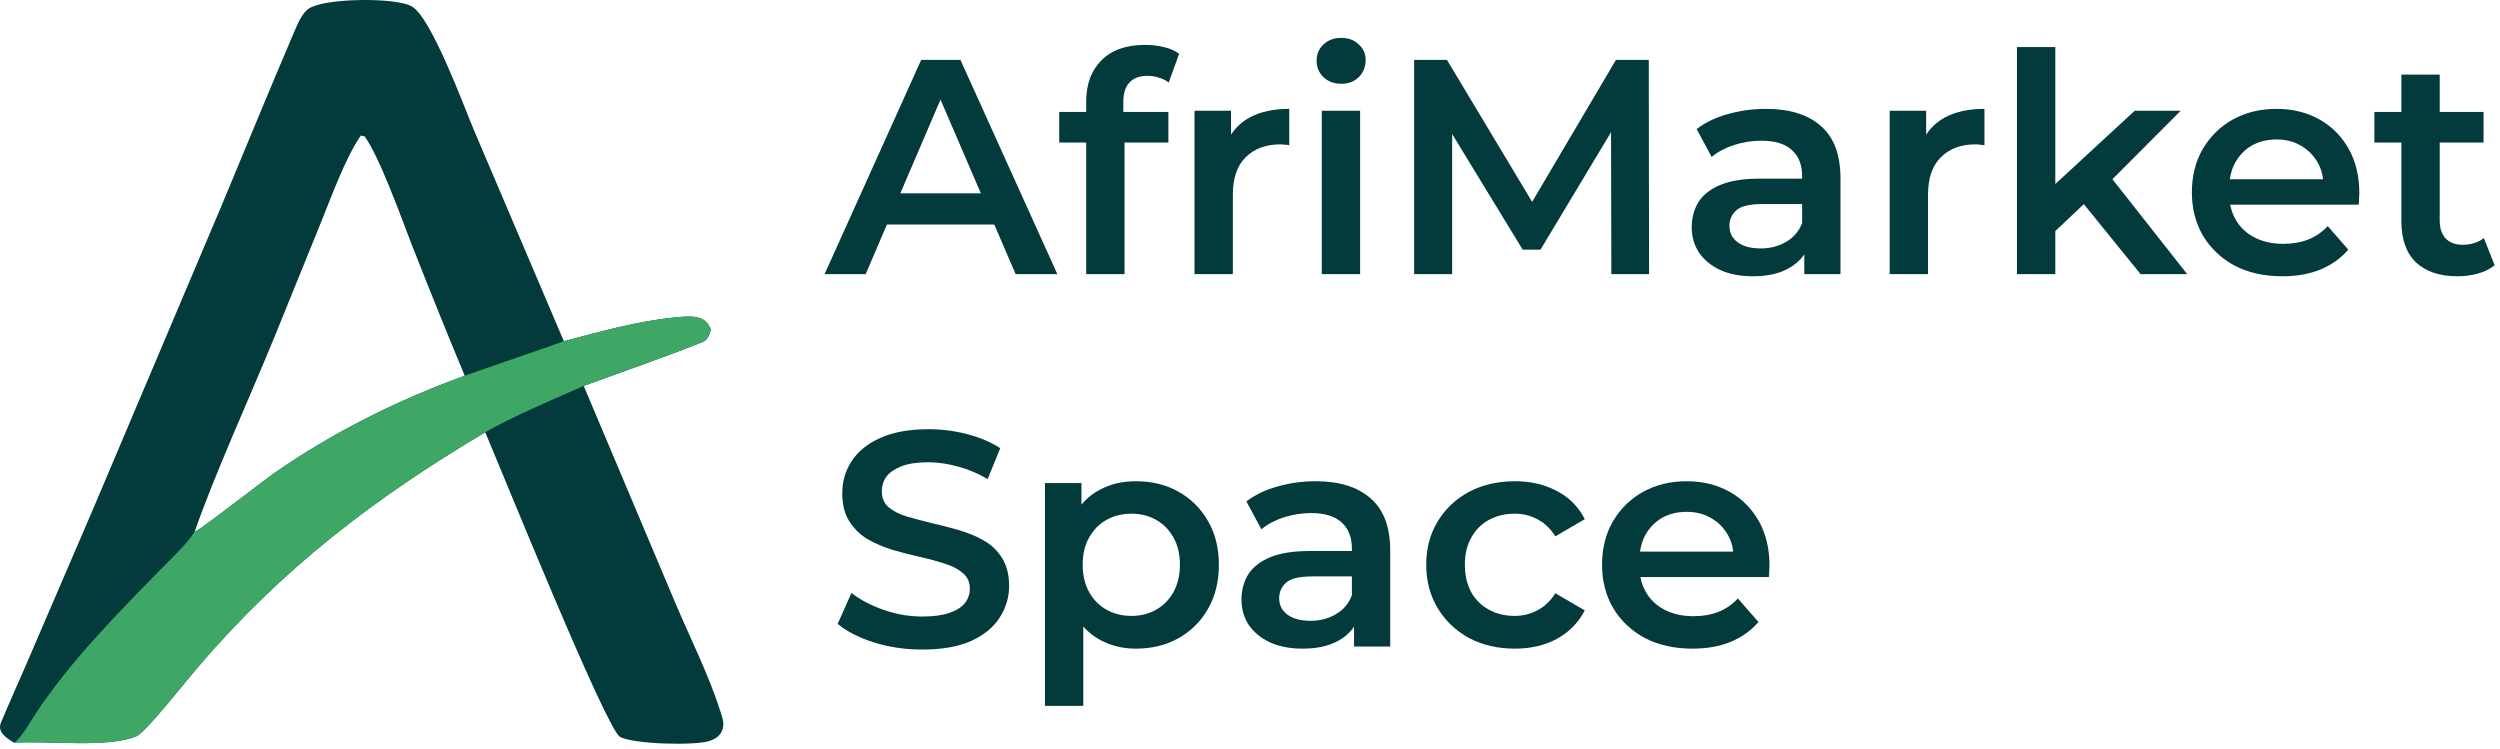
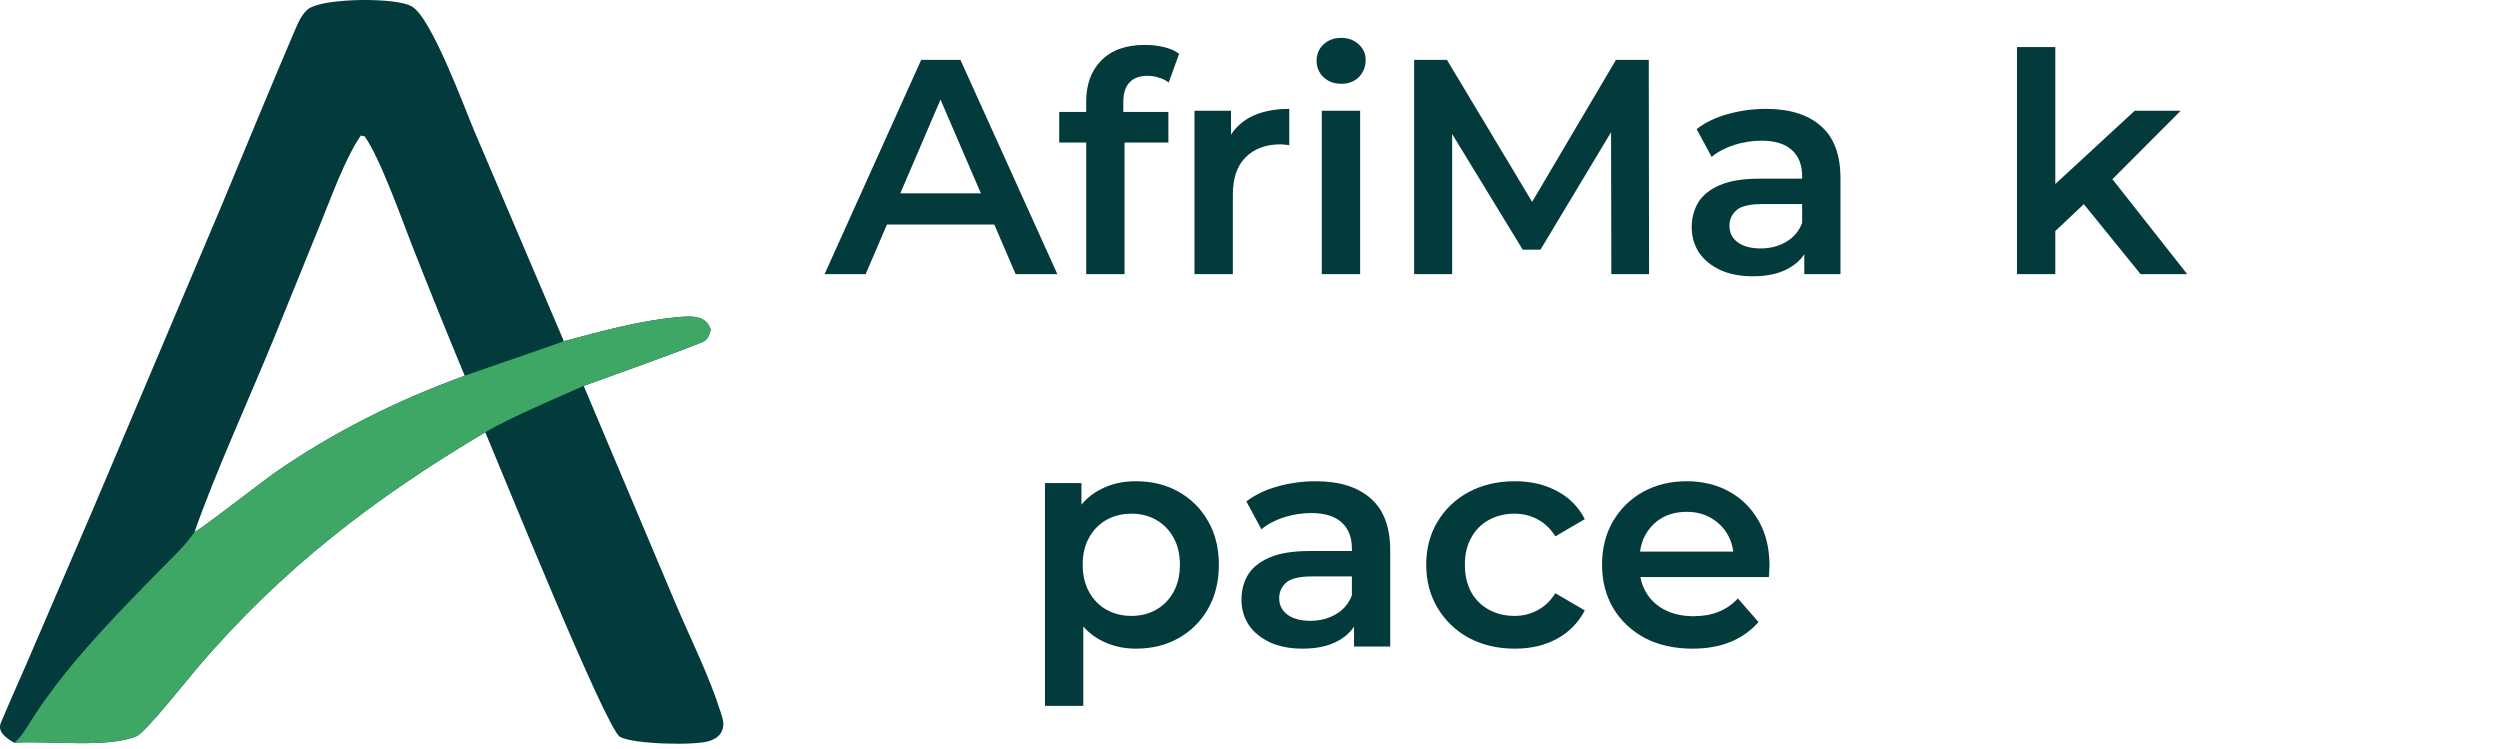
<svg xmlns="http://www.w3.org/2000/svg" width="247" height="74" viewBox="0 0 247 74" fill="none">
  <path d="M30.832 0.682C32.63 -0.166 39.032 -0.264 40.663 0.619C42.619 1.678 45.917 10.727 46.859 12.937L55.71 33.711C59.327 32.754 63.071 31.698 66.816 31.348C68.186 31.219 69.728 31.059 70.229 32.575C70.094 33.014 69.947 33.58 69.441 33.782C65.711 35.275 61.429 36.749 57.671 38.126L66.714 59.549C68.202 63.073 70.033 66.677 71.183 70.313C71.382 70.944 71.618 71.538 71.342 72.186C71.115 72.723 70.699 72.985 70.173 73.183C68.8 73.702 62.451 73.529 61.245 72.792C59.846 71.935 49.657 46.743 47.94 42.708C36.978 49.215 27.867 56.176 19.528 65.943C18.418 67.243 14.394 72.343 13.495 72.733C10.733 73.929 4.606 73.16 1.38 73.38C0.735 72.972 -0.311 72.368 0.088 71.411C0.902 69.458 1.777 67.526 2.618 65.584L9.147 50.41L21.896 20.305C24.315 14.512 26.699 8.668 29.172 2.899C29.504 2.124 30.004 0.985 30.832 0.682ZM35.646 13.397C34.145 15.556 32.736 19.457 31.691 22.028L27.094 33.348C24.753 39.089 21.205 46.855 19.227 52.547C19.68 52.44 26.125 47.414 27.163 46.695C32.963 42.681 39.29 39.523 45.914 37.124C44.137 32.85 42.403 28.558 40.712 24.25C39.691 21.647 37.537 15.557 36.022 13.467L35.646 13.397Z" fill="#033B3C" />
  <path d="M55.71 33.71C59.327 32.754 63.071 31.699 66.816 31.348C68.186 31.22 69.728 31.059 70.229 32.575C70.094 33.014 69.947 33.58 69.441 33.782C65.711 35.275 61.429 36.749 57.671 38.126C55.096 39.268 50.326 41.289 47.94 42.708C36.978 49.216 27.867 56.176 19.528 65.943C18.418 67.243 14.393 72.345 13.495 72.734C10.733 73.929 4.606 73.161 1.38 73.38C2.069 73.008 3.088 71.145 3.569 70.427C7.116 65.131 11.68 60.54 16.124 56.003C17.209 54.895 18.362 53.85 19.227 52.547C19.68 52.44 26.127 47.412 27.164 46.695C32.963 42.681 39.29 39.523 45.914 37.124C47.565 36.526 54.618 34.128 55.71 33.71Z" fill="#3FA766" />
  <path d="M81.468 27.085L91.013 5.918H94.892L104.467 27.085H100.346L92.134 8.005H93.71L85.528 27.085H81.468ZM85.862 22.186L86.922 19.102H98.376L99.437 22.186H85.862Z" fill="#033B3C" />
  <path d="M107.316 27.085V10.031C107.316 8.337 107.811 6.987 108.801 5.979C109.811 4.951 111.246 4.437 113.104 4.437C113.771 4.437 114.397 4.507 114.983 4.648C115.589 4.789 116.094 5.011 116.498 5.314L115.468 8.156C115.185 7.934 114.862 7.773 114.498 7.672C114.134 7.551 113.761 7.491 113.377 7.491C112.589 7.491 111.993 7.712 111.589 8.156C111.185 8.579 110.983 9.224 110.983 10.091V11.905L111.104 13.599V27.085H107.316ZM104.65 14.083V11.059H115.437V14.083H104.65Z" fill="#033B3C" />
  <path d="M118.017 27.085V10.938H121.623V15.383L121.198 14.083C121.683 12.994 122.441 12.168 123.471 11.603C124.522 11.039 125.825 10.756 127.38 10.756V14.355C127.218 14.315 127.067 14.294 126.926 14.294C126.784 14.274 126.643 14.264 126.501 14.264C125.067 14.264 123.926 14.687 123.077 15.534C122.229 16.361 121.804 17.6 121.804 19.253V27.085H118.017Z" fill="#033B3C" />
  <path d="M130.593 27.085V10.938H134.381V27.085H130.593ZM132.502 8.277C131.795 8.277 131.209 8.055 130.745 7.612C130.3 7.168 130.078 6.634 130.078 6.009C130.078 5.364 130.3 4.83 130.745 4.406C131.209 3.963 131.795 3.741 132.502 3.741C133.209 3.741 133.785 3.953 134.23 4.376C134.694 4.779 134.927 5.293 134.927 5.918C134.927 6.584 134.704 7.148 134.26 7.612C133.815 8.055 133.23 8.277 132.502 8.277Z" fill="#033B3C" />
  <path d="M139.716 27.085V5.918H142.959L152.231 21.37H150.534L159.655 5.918H162.898L162.928 27.085H159.201L159.17 11.754H159.958L152.201 24.666H150.443L142.565 11.754H143.474V27.085H139.716Z" fill="#033B3C" />
  <path d="M178.263 27.085V23.819L178.051 23.124V17.409C178.051 16.3 177.718 15.443 177.051 14.839C176.385 14.214 175.374 13.901 174.021 13.901C173.112 13.901 172.213 14.042 171.324 14.325C170.455 14.607 169.718 15 169.112 15.504L167.627 12.752C168.496 12.087 169.526 11.593 170.718 11.271C171.93 10.928 173.183 10.756 174.475 10.756C176.819 10.756 178.627 11.321 179.9 12.45C181.192 13.559 181.839 15.282 181.839 17.62V27.085H178.263ZM173.172 27.297C171.96 27.297 170.9 27.095 169.991 26.692C169.082 26.269 168.375 25.694 167.87 24.968C167.385 24.223 167.142 23.386 167.142 22.459C167.142 21.552 167.354 20.735 167.779 20.009C168.223 19.284 168.94 18.709 169.93 18.286C170.92 17.862 172.233 17.651 173.869 17.651H178.566V20.16H174.142C172.849 20.16 171.981 20.372 171.536 20.796C171.092 21.199 170.869 21.703 170.869 22.307C170.869 22.993 171.142 23.537 171.688 23.94C172.233 24.343 172.991 24.545 173.96 24.545C174.89 24.545 175.718 24.333 176.445 23.91C177.193 23.487 177.728 22.862 178.051 22.035L178.687 24.303C178.324 25.251 177.667 25.986 176.718 26.511C175.789 27.035 174.607 27.297 173.172 27.297Z" fill="#033B3C" />
-   <path d="M186.7 27.085V10.938H190.306V15.383L189.882 14.083C190.367 12.994 191.124 12.168 192.155 11.603C193.205 11.039 194.508 10.756 196.064 10.756V14.355C195.902 14.315 195.75 14.294 195.609 14.294C195.468 14.274 195.326 14.264 195.185 14.264C193.75 14.264 192.609 14.687 191.761 15.534C190.912 16.361 190.488 17.6 190.488 19.253V27.085H186.7Z" fill="#033B3C" />
  <path d="M202.368 23.487L202.459 18.739L210.913 10.938H215.458L208.277 18.135L206.277 19.798L202.368 23.487ZM199.277 27.085V4.648H203.065V27.085H199.277ZM211.489 27.085L205.58 19.798L207.974 16.774L216.095 27.085H211.489Z" fill="#033B3C" />
-   <path d="M225.496 27.297C223.698 27.297 222.123 26.944 220.769 26.238C219.436 25.513 218.395 24.525 217.648 23.275C216.921 22.025 216.557 20.604 216.557 19.012C216.557 17.399 216.911 15.978 217.618 14.748C218.345 13.498 219.335 12.52 220.587 11.815C221.86 11.109 223.304 10.756 224.92 10.756C226.496 10.756 227.9 11.099 229.133 11.784C230.365 12.47 231.334 13.438 232.042 14.687C232.749 15.937 233.102 17.409 233.102 19.102C233.102 19.263 233.092 19.445 233.072 19.646C233.072 19.848 233.062 20.04 233.042 20.221H219.557V17.711H231.042L229.557 18.497C229.577 17.57 229.385 16.754 228.981 16.048C228.577 15.343 228.021 14.788 227.314 14.385C226.628 13.982 225.83 13.78 224.92 13.78C223.991 13.78 223.173 13.982 222.466 14.385C221.779 14.788 221.234 15.353 220.83 16.078C220.446 16.784 220.254 17.62 220.254 18.588V19.193C220.254 20.16 220.476 21.017 220.921 21.763C221.365 22.509 221.991 23.084 222.799 23.487C223.607 23.89 224.537 24.091 225.587 24.091C226.496 24.091 227.314 23.95 228.042 23.668C228.769 23.386 229.415 22.942 229.981 22.338L232.011 24.666C231.284 25.513 230.365 26.168 229.254 26.631C228.163 27.075 226.91 27.297 225.496 27.297Z" fill="#033B3C" />
-   <path d="M242.831 27.297C241.054 27.297 239.68 26.843 238.71 25.936C237.741 25.009 237.256 23.648 237.256 21.854V7.37H241.043V21.763C241.043 22.529 241.235 23.124 241.619 23.547C242.023 23.971 242.579 24.182 243.286 24.182C244.134 24.182 244.841 23.96 245.407 23.517L246.468 26.208C246.023 26.571 245.478 26.843 244.831 27.025C244.185 27.206 243.518 27.297 242.831 27.297ZM234.589 14.083V11.059H245.377V14.083H234.589Z" fill="#033B3C" />
-   <path d="M91.124 64.177C89.468 64.177 87.882 63.946 86.367 63.482C84.852 62.998 83.65 62.383 82.761 61.637L84.124 58.583C84.973 59.248 86.023 59.803 87.276 60.246C88.528 60.69 89.811 60.912 91.124 60.912C92.235 60.912 93.134 60.791 93.821 60.549C94.508 60.307 95.013 59.984 95.336 59.581C95.659 59.158 95.821 58.684 95.821 58.16C95.821 57.515 95.589 57.001 95.124 56.618C94.659 56.215 94.053 55.902 93.306 55.68C92.579 55.438 91.76 55.217 90.851 55.015C89.963 54.813 89.064 54.582 88.154 54.32C87.266 54.037 86.447 53.685 85.7 53.261C84.973 52.818 84.377 52.233 83.912 51.508C83.448 50.782 83.215 49.855 83.215 48.726C83.215 47.577 83.518 46.528 84.124 45.581C84.751 44.613 85.69 43.847 86.942 43.283C88.215 42.698 89.821 42.406 91.76 42.406C93.033 42.406 94.296 42.567 95.548 42.89C96.801 43.212 97.892 43.676 98.821 44.281L97.579 47.335C96.629 46.77 95.649 46.357 94.639 46.095C93.629 45.813 92.659 45.672 91.73 45.672C90.639 45.672 89.75 45.803 89.064 46.065C88.397 46.327 87.902 46.669 87.579 47.093C87.276 47.516 87.124 48 87.124 48.544C87.124 49.189 87.346 49.713 87.791 50.117C88.255 50.499 88.851 50.802 89.579 51.024C90.326 51.245 91.154 51.467 92.063 51.689C92.972 51.891 93.871 52.122 94.76 52.384C95.669 52.647 96.488 52.989 97.215 53.413C97.962 53.836 98.558 54.41 99.003 55.136C99.467 55.862 99.7 56.779 99.7 57.888C99.7 59.017 99.386 60.065 98.76 61.032C98.154 61.98 97.215 62.746 95.942 63.331C94.669 63.895 93.063 64.177 91.124 64.177Z" fill="#033B3C" />
  <path d="M112.212 64.087C110.899 64.087 109.697 63.784 108.606 63.179C107.535 62.575 106.676 61.667 106.03 60.458C105.404 59.228 105.091 57.676 105.091 55.801C105.091 53.906 105.394 52.354 106 51.145C106.626 49.935 107.474 49.038 108.545 48.453C109.616 47.849 110.838 47.546 112.212 47.546C113.808 47.546 115.212 47.889 116.424 48.574C117.656 49.26 118.626 50.217 119.333 51.447C120.06 52.677 120.424 54.128 120.424 55.801C120.424 57.474 120.06 58.936 119.333 60.186C118.626 61.416 117.656 62.373 116.424 63.059C115.212 63.744 113.808 64.087 112.212 64.087ZM103.242 69.741V47.728H106.848V51.538L106.727 55.832L107.03 60.125V69.741H103.242ZM111.787 60.851C112.697 60.851 113.505 60.65 114.212 60.246C114.939 59.843 115.515 59.259 115.939 58.492C116.363 57.727 116.575 56.829 116.575 55.801C116.575 54.753 116.363 53.856 115.939 53.11C115.515 52.344 114.939 51.76 114.212 51.356C113.505 50.953 112.697 50.752 111.787 50.752C110.878 50.752 110.06 50.953 109.333 51.356C108.606 51.76 108.03 52.344 107.606 53.11C107.182 53.856 106.969 54.753 106.969 55.801C106.969 56.829 107.182 57.727 107.606 58.492C108.03 59.259 108.606 59.843 109.333 60.246C110.06 60.65 110.878 60.851 111.787 60.851Z" fill="#033B3C" />
  <path d="M133.778 63.875V60.609L133.566 59.914V54.199C133.566 53.09 133.233 52.233 132.566 51.628C131.9 51.004 130.889 50.691 129.536 50.691C128.627 50.691 127.728 50.832 126.839 51.114C125.97 51.397 125.233 51.79 124.627 52.294L123.142 49.542C124.011 48.877 125.041 48.383 126.233 48.06C127.445 47.718 128.698 47.546 129.99 47.546C132.334 47.546 134.142 48.111 135.415 49.24C136.708 50.348 137.354 52.072 137.354 54.41V63.875H133.778ZM128.687 64.087C127.475 64.087 126.415 63.885 125.506 63.482C124.597 63.059 123.89 62.484 123.385 61.758C122.9 61.012 122.657 60.176 122.657 59.248C122.657 58.341 122.869 57.525 123.294 56.799C123.738 56.074 124.455 55.499 125.445 55.076C126.435 54.652 127.748 54.441 129.384 54.441H134.081V56.95H129.657C128.364 56.95 127.496 57.162 127.051 57.585C126.607 57.989 126.384 58.492 126.384 59.097C126.384 59.783 126.657 60.327 127.203 60.73C127.748 61.133 128.506 61.335 129.475 61.335C130.405 61.335 131.233 61.123 131.96 60.7C132.708 60.277 133.243 59.652 133.566 58.825L134.203 61.093C133.839 62.041 133.182 62.776 132.233 63.3C131.304 63.825 130.122 64.087 128.687 64.087Z" fill="#033B3C" />
  <path d="M149.669 64.087C147.972 64.087 146.457 63.734 145.123 63.028C143.81 62.303 142.78 61.315 142.033 60.065C141.285 58.815 140.911 57.394 140.911 55.801C140.911 54.189 141.285 52.767 142.033 51.538C142.78 50.288 143.81 49.31 145.123 48.605C146.457 47.899 147.972 47.546 149.669 47.546C151.245 47.546 152.628 47.869 153.82 48.514C155.032 49.139 155.952 50.066 156.578 51.296L153.669 52.989C153.184 52.223 152.588 51.659 151.881 51.296C151.194 50.933 150.447 50.752 149.639 50.752C148.709 50.752 147.871 50.953 147.123 51.356C146.376 51.76 145.79 52.344 145.366 53.11C144.942 53.856 144.73 54.753 144.73 55.801C144.73 56.85 144.942 57.757 145.366 58.523C145.79 59.269 146.376 59.843 147.123 60.246C147.871 60.65 148.709 60.851 149.639 60.851C150.447 60.851 151.194 60.67 151.881 60.307C152.588 59.944 153.184 59.38 153.669 58.614L156.578 60.307C155.952 61.516 155.032 62.454 153.82 63.119C152.628 63.764 151.245 64.087 149.669 64.087Z" fill="#033B3C" />
  <path d="M167.221 64.087C165.423 64.087 163.848 63.734 162.494 63.028C161.161 62.303 160.12 61.315 159.373 60.065C158.646 58.815 158.282 57.394 158.282 55.801C158.282 54.189 158.636 52.767 159.343 51.538C160.07 50.288 161.06 49.31 162.312 48.605C163.585 47.899 165.029 47.546 166.646 47.546C168.221 47.546 169.625 47.889 170.858 48.574C172.09 49.26 173.06 50.227 173.767 51.477C174.474 52.727 174.827 54.199 174.827 55.892C174.827 56.053 174.817 56.235 174.797 56.436C174.797 56.638 174.787 56.829 174.767 57.011H161.282V54.501H172.767L171.282 55.287C171.302 54.36 171.11 53.544 170.706 52.838C170.302 52.132 169.746 51.578 169.039 51.175C168.353 50.772 167.555 50.57 166.646 50.57C165.716 50.57 164.898 50.772 164.191 51.175C163.504 51.578 162.959 52.142 162.555 52.868C162.171 53.574 161.979 54.41 161.979 55.378V55.983C161.979 56.95 162.201 57.807 162.646 58.553C163.09 59.299 163.716 59.873 164.524 60.277C165.332 60.68 166.262 60.881 167.312 60.881C168.221 60.881 169.039 60.74 169.767 60.458C170.494 60.176 171.14 59.732 171.706 59.127L173.736 61.456C173.009 62.303 172.09 62.958 170.979 63.421C169.888 63.865 168.635 64.087 167.221 64.087Z" fill="#033B3C" />
</svg>